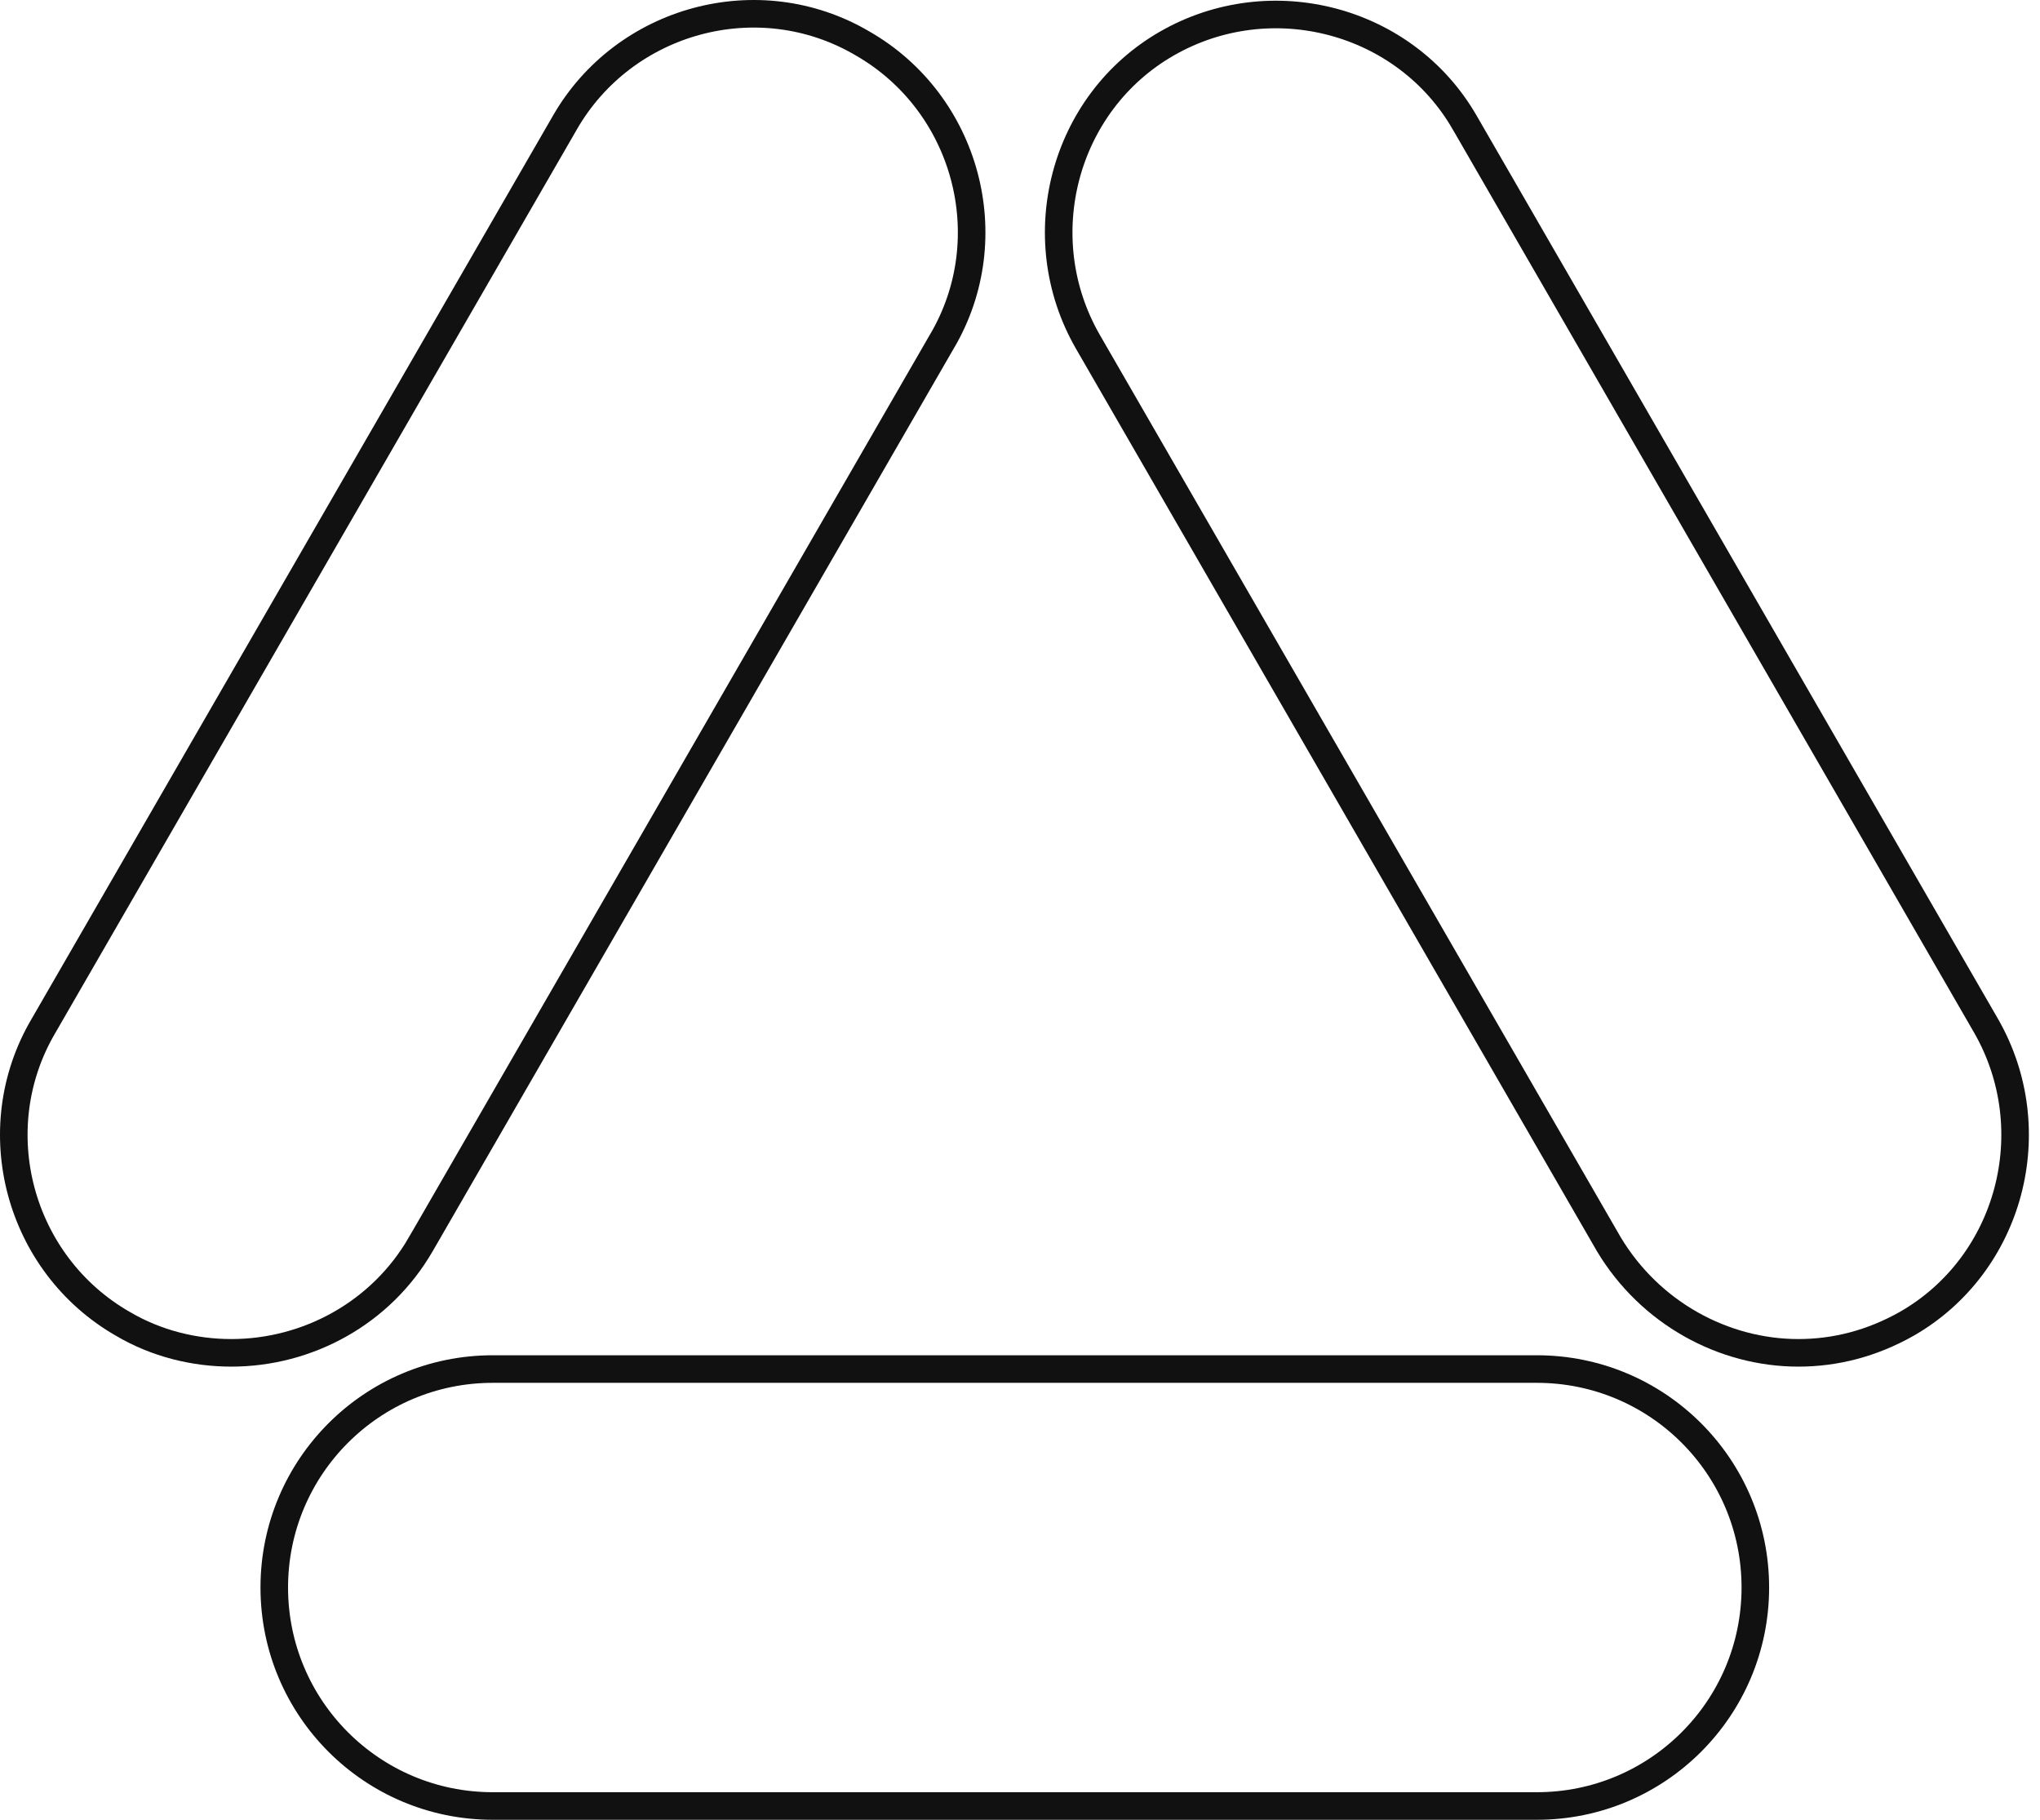
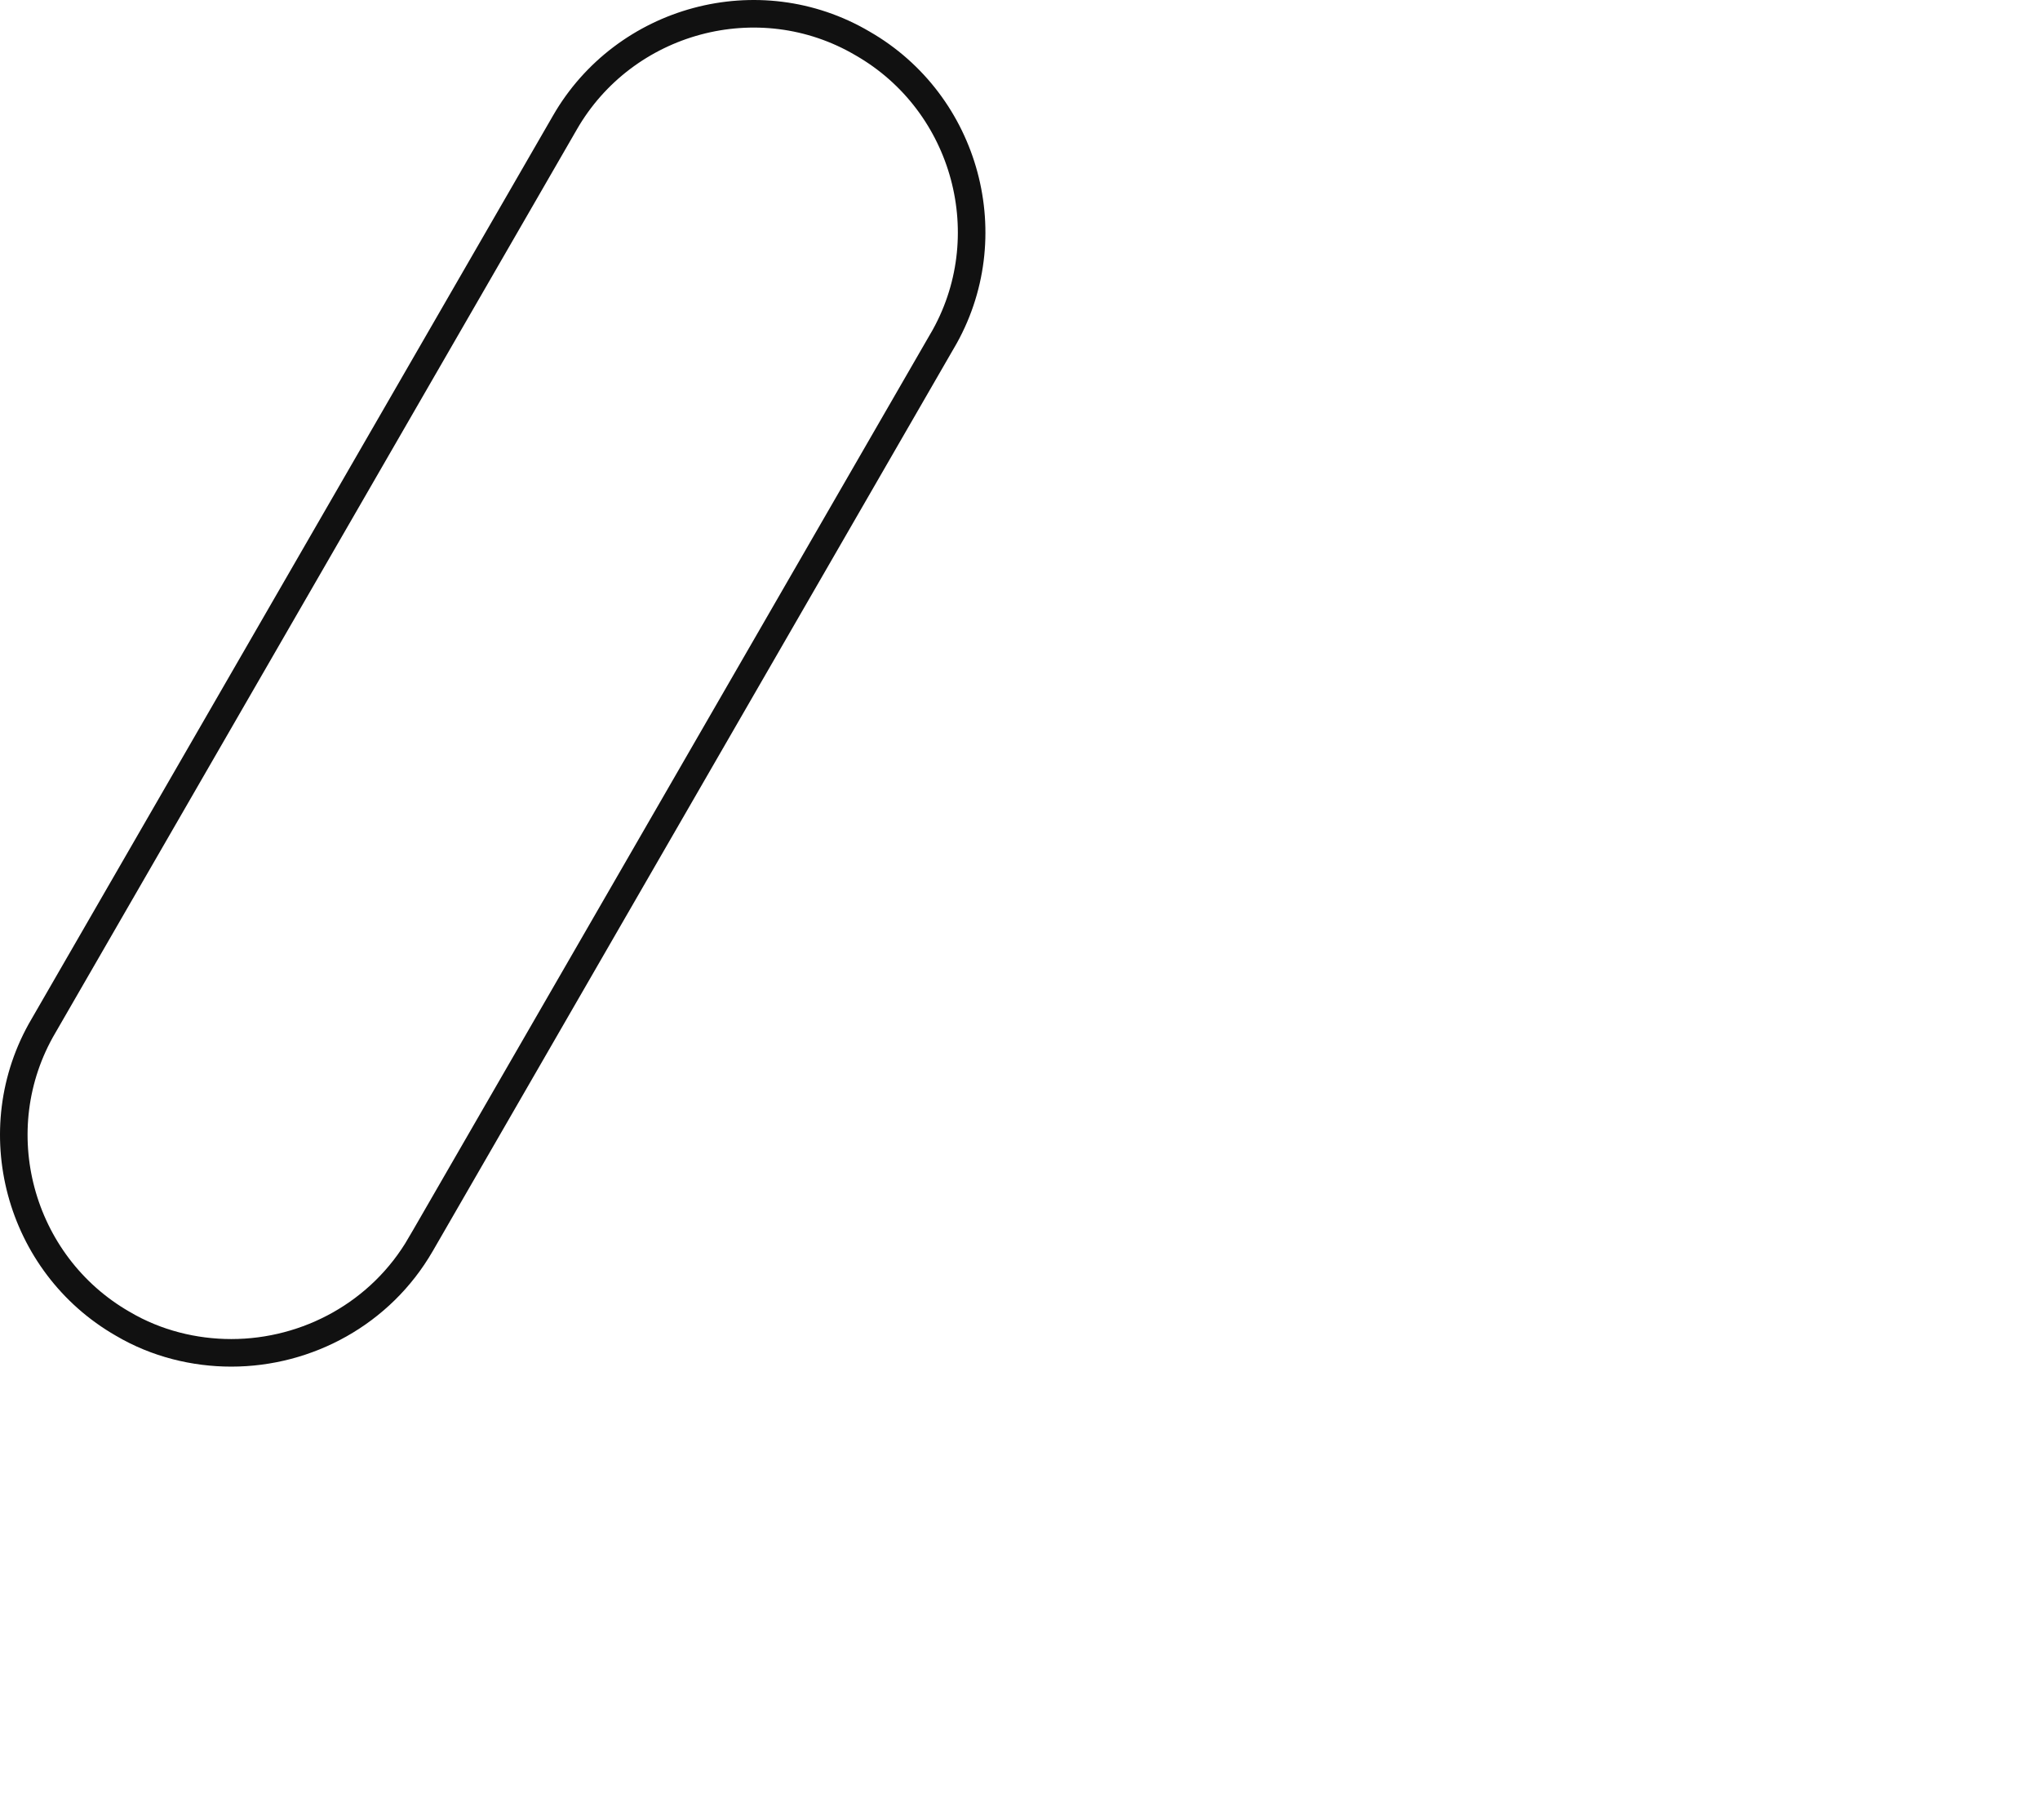
<svg xmlns="http://www.w3.org/2000/svg" width="74" height="66" viewBox="0 0 74 66" fill="none">
-   <path d="M55.75 65.5H17.873C13.495 65.5 9.949 61.954 9.949 57.576C9.949 53.199 13.495 49.653 17.873 49.653H55.75C60.128 49.653 63.674 53.199 63.674 57.576C63.674 61.954 60.128 65.5 55.75 65.5Z" stroke="#111111" />
-   <path d="M53.137 4.455L53.138 4.456L72.046 37.208C72.046 37.208 72.046 37.208 72.046 37.208C74.208 40.978 72.93 45.853 69.169 48.011C67.89 48.734 66.561 49.065 65.234 49.065C62.523 49.065 59.86 47.626 58.361 45.129L39.454 12.381C39.454 12.381 39.454 12.381 39.454 12.381C37.292 8.61 38.571 3.734 42.332 1.577C46.103 -0.586 50.979 0.694 53.137 4.455Z" stroke="#111111" />
  <path d="M4.461 48.015L4.461 48.015L4.455 48.012C0.688 45.852 -0.639 40.976 1.574 37.212L1.576 37.209L20.485 4.457L20.486 4.455C22.647 0.688 27.523 -0.639 31.286 1.574L31.286 1.574L31.291 1.577C35.058 3.738 36.385 8.614 34.172 12.377L34.169 12.38L15.261 45.132C15.261 45.133 15.26 45.133 15.26 45.133C13.822 47.622 11.163 49.065 8.389 49.065C7.056 49.065 5.673 48.731 4.461 48.015Z" stroke="#111111" />
</svg>